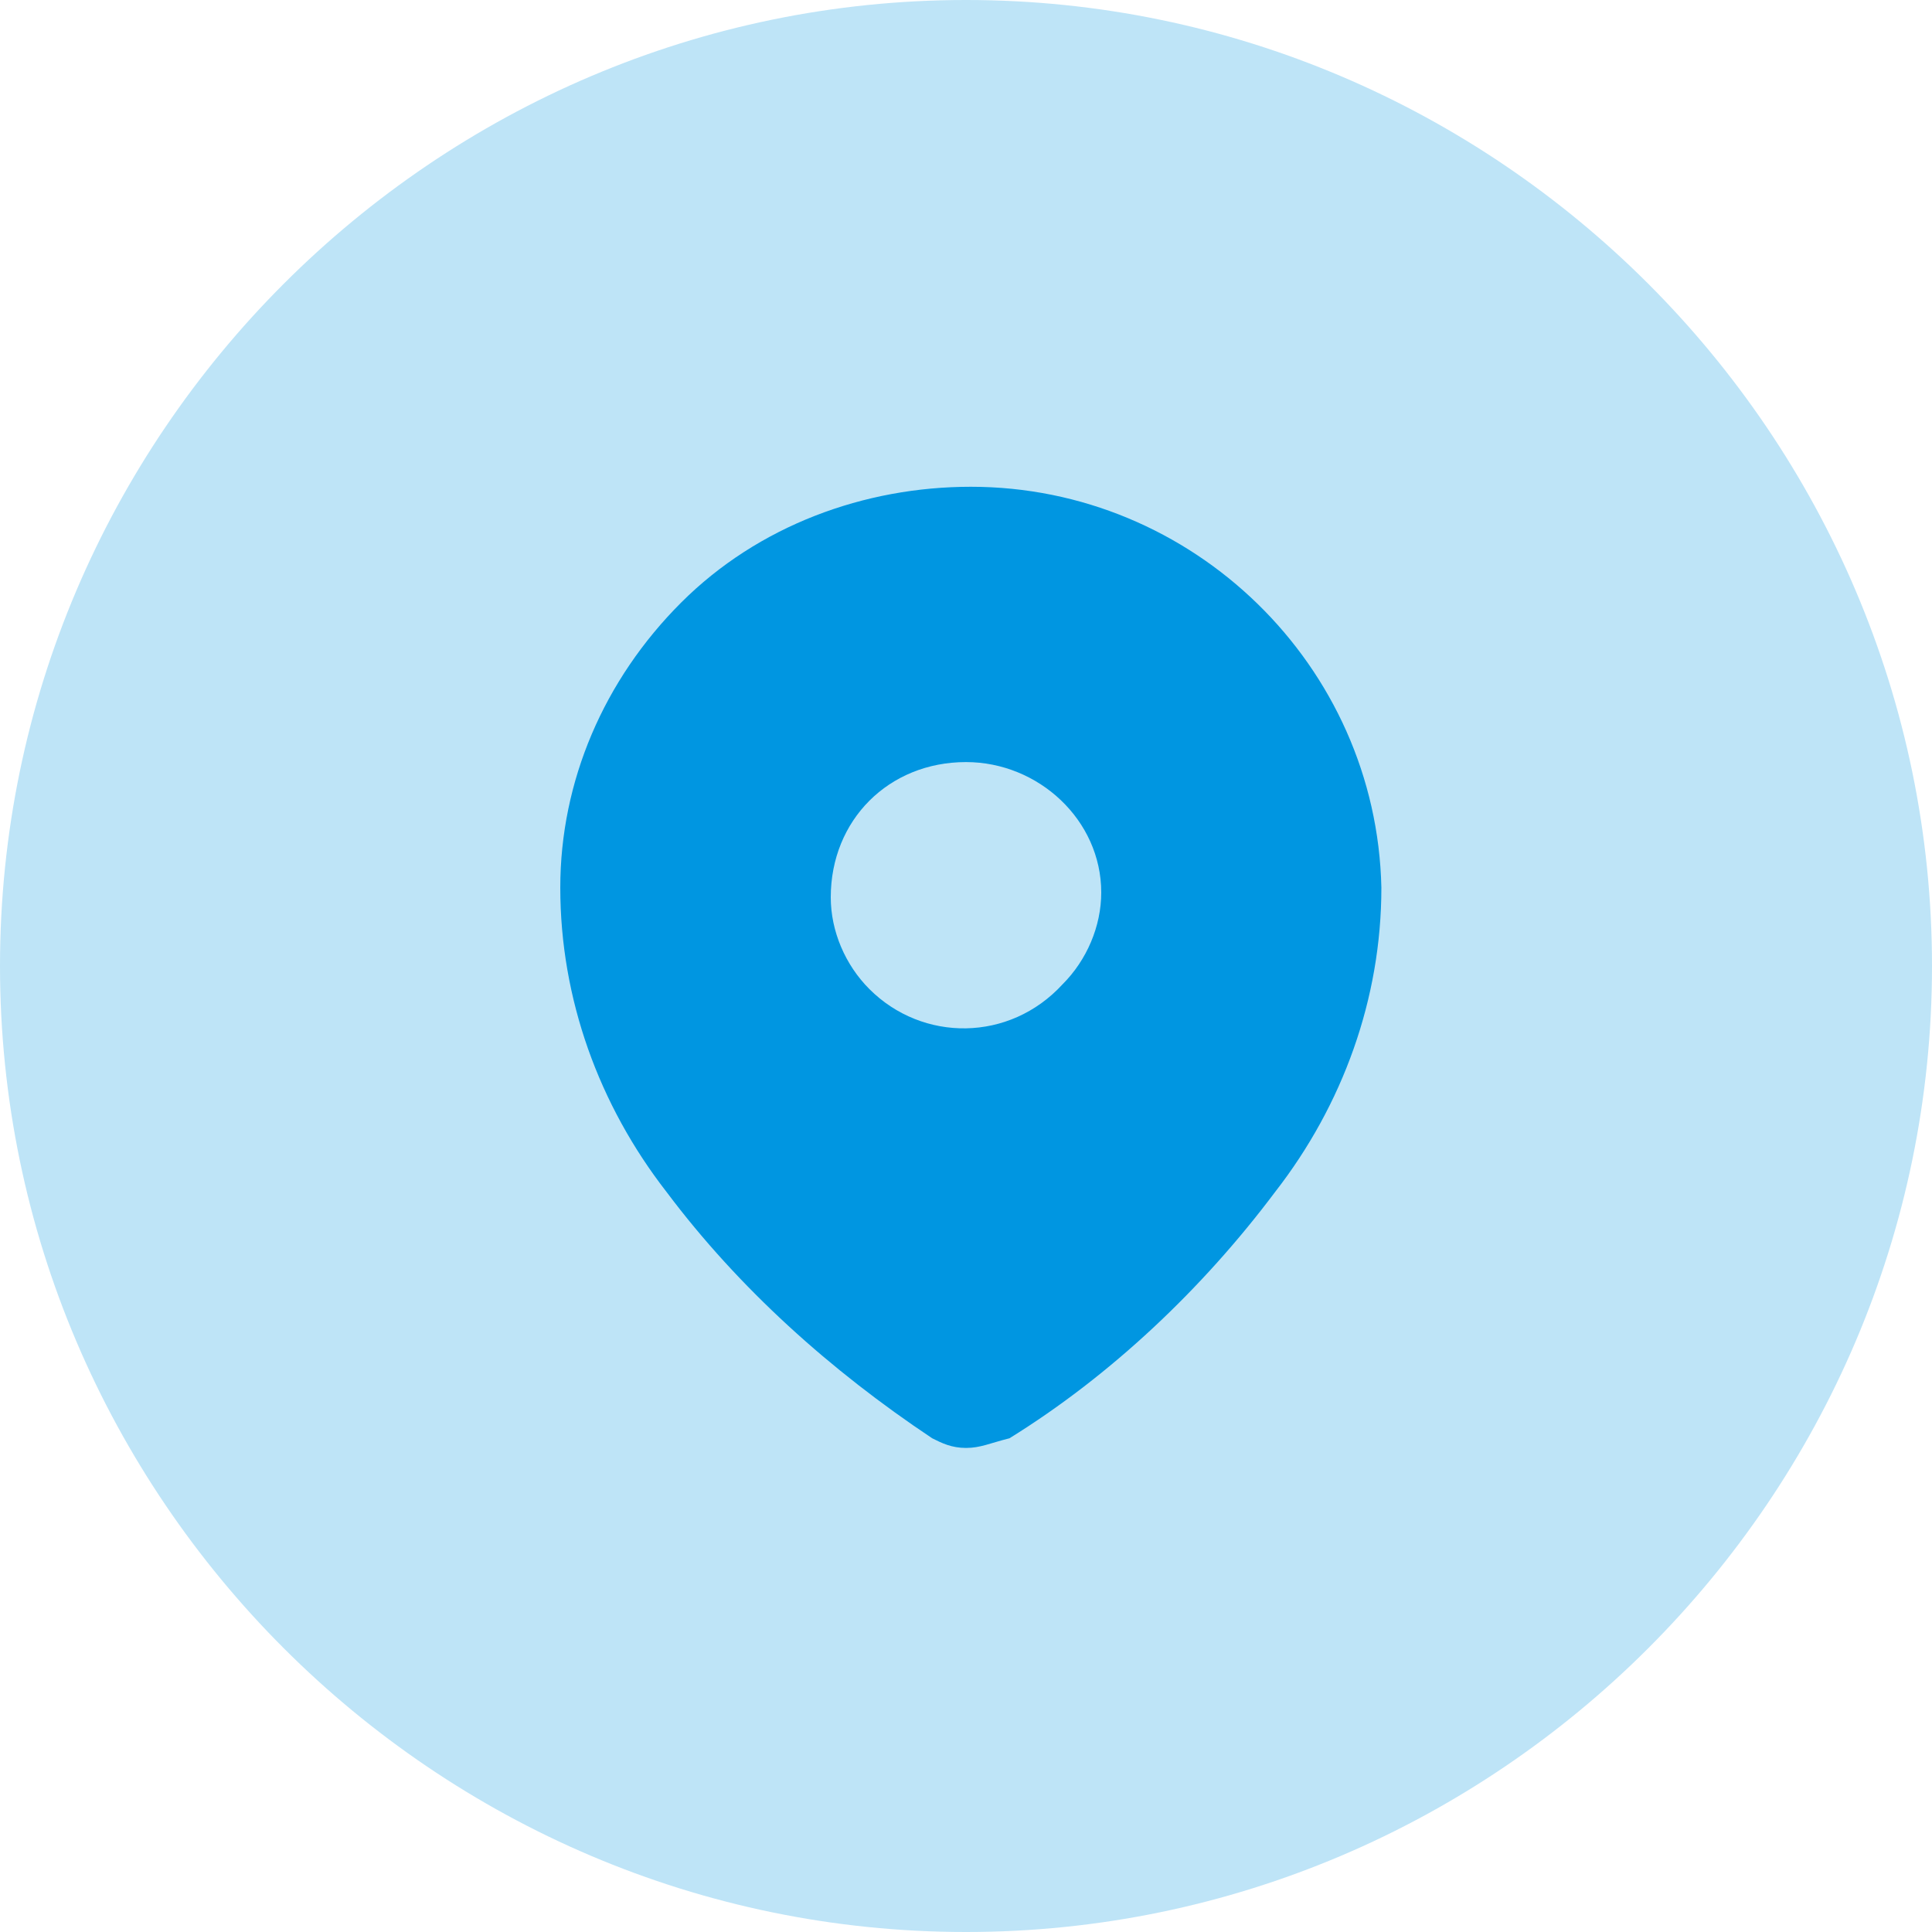
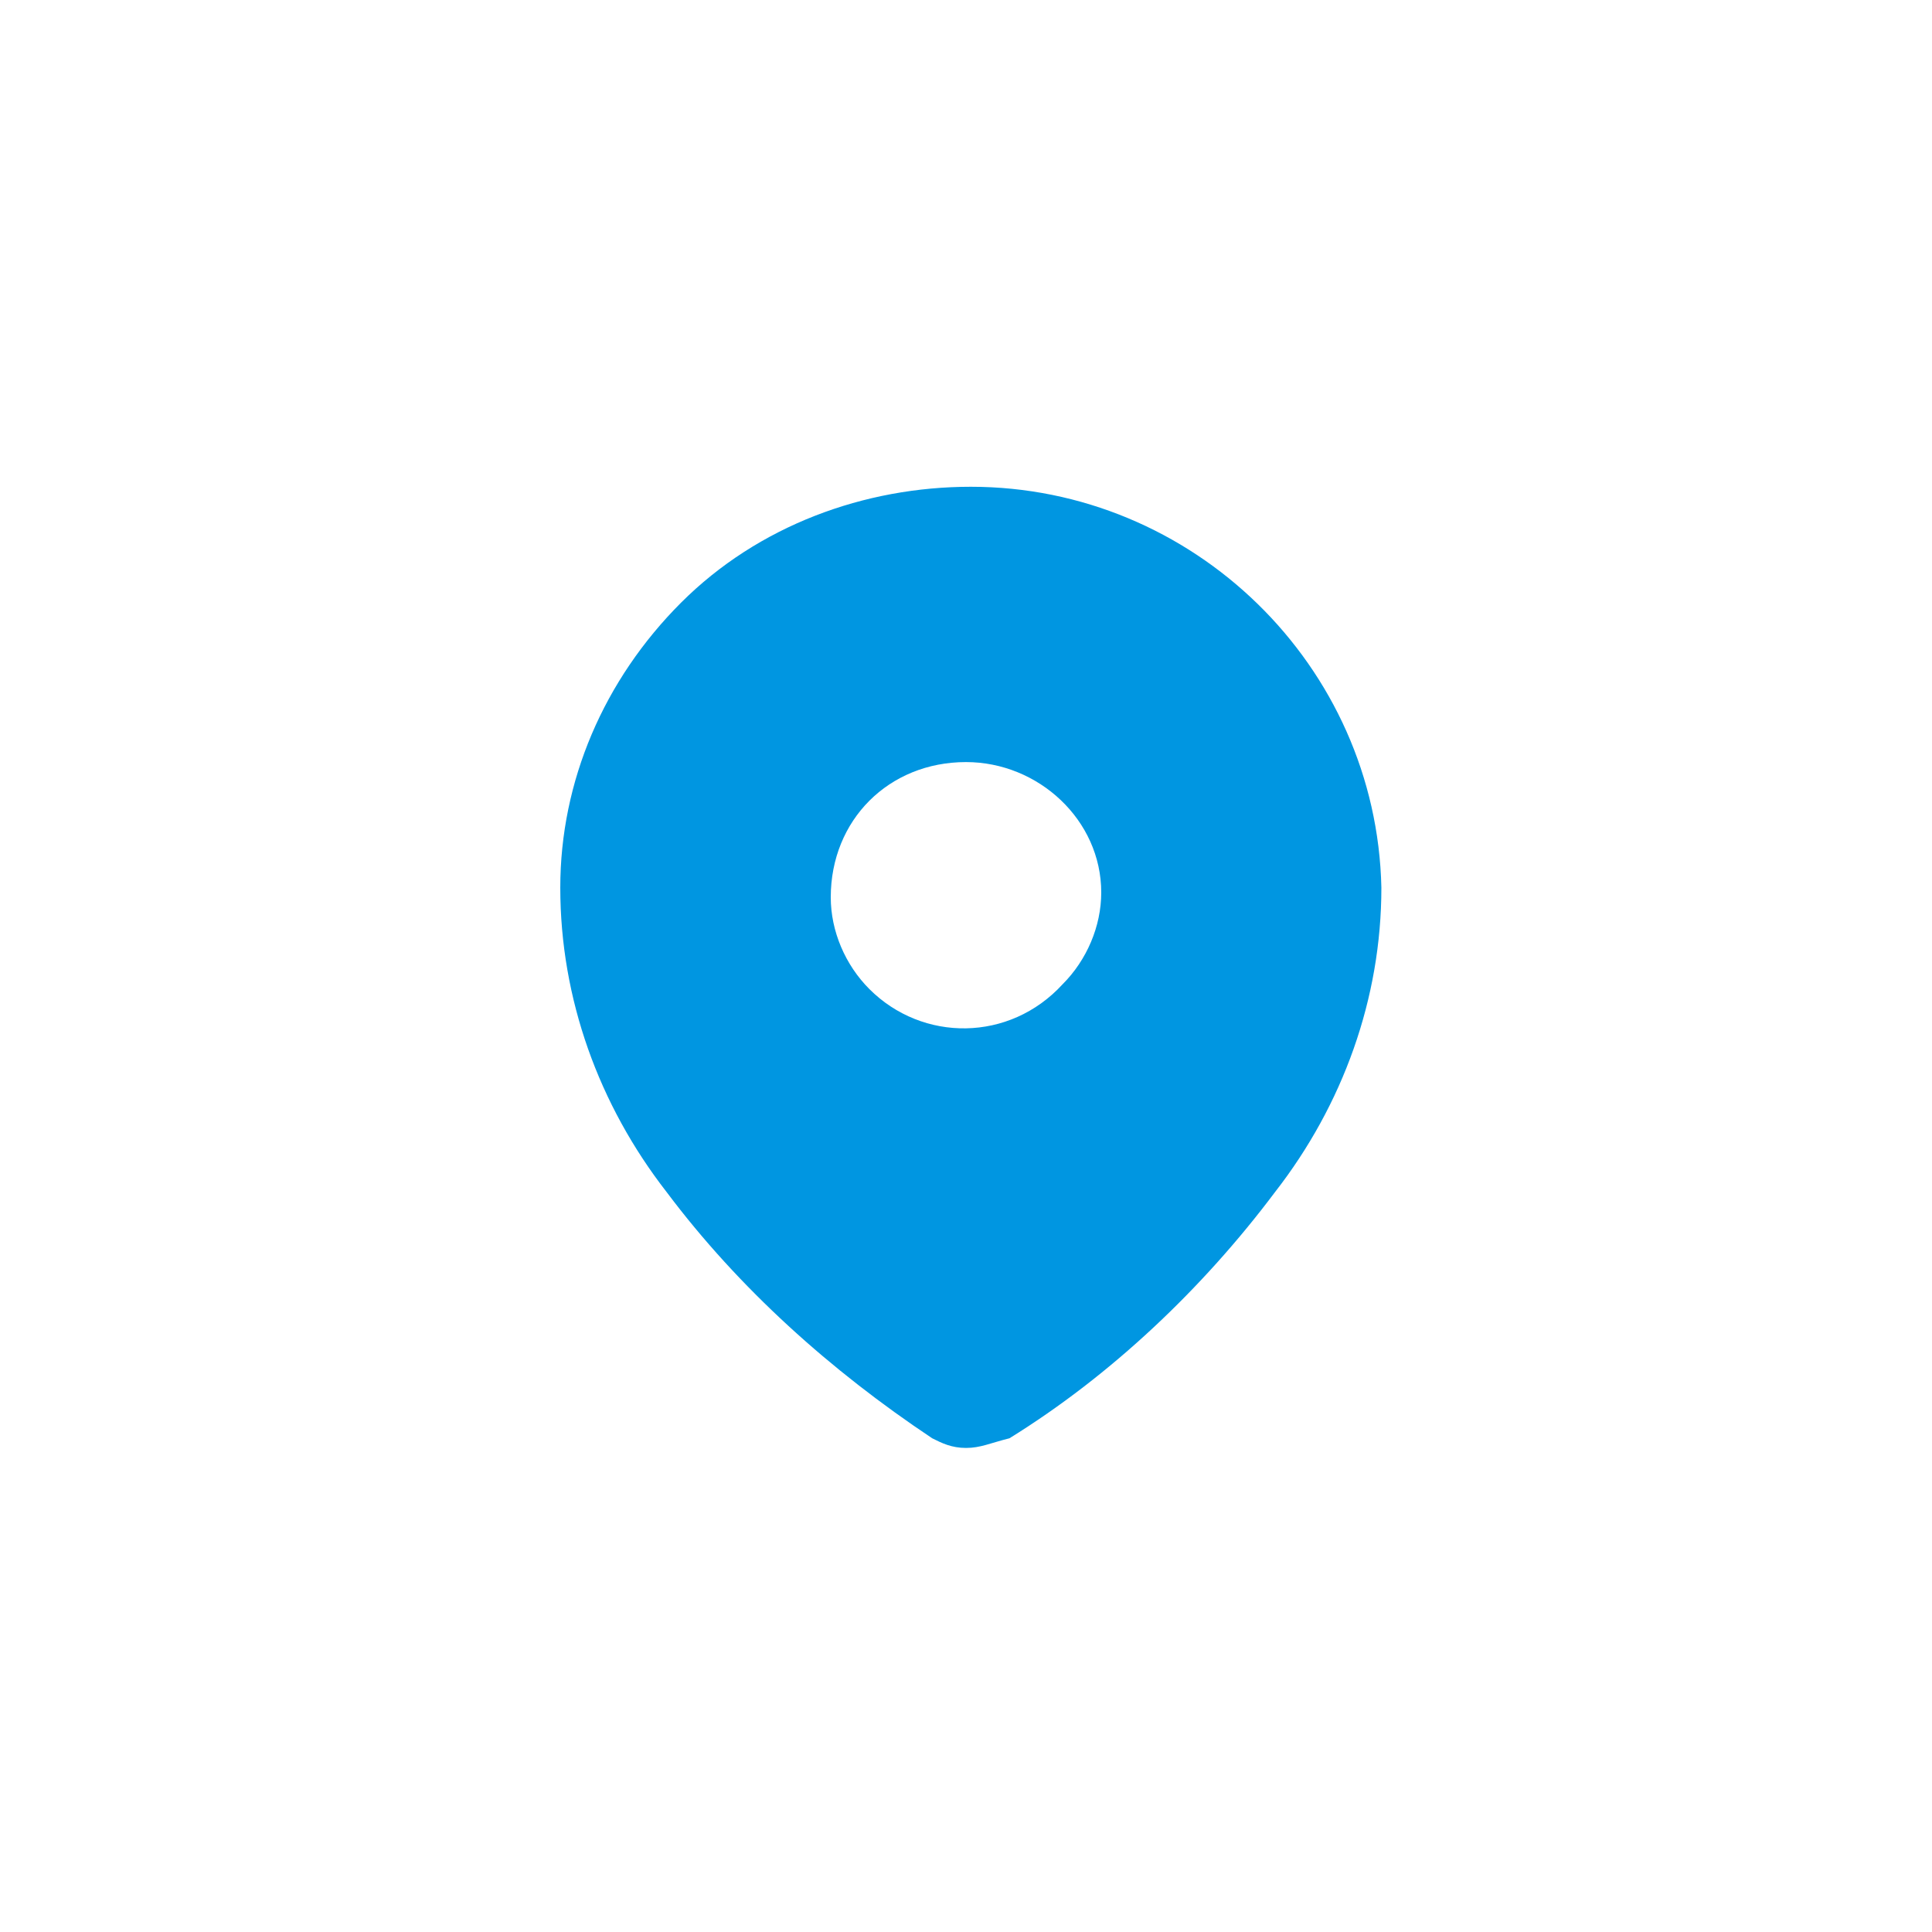
<svg xmlns="http://www.w3.org/2000/svg" version="1.1" id="Vrstva_2_00000015333897288449196600000001196067950924319646_" x="0px" y="0px" width="40px" height="40px" viewBox="0 0 40 40" style="enable-background:new 0 0 40 40;" xml:space="preserve">
  <style type="text/css">
	.st0{fill:#BEE4F7;}
	.st1{fill:#0096E1;}
</style>
-   <path class="st0" d="M20,0L20,0c11,0,20,9,20,20l0,0c0,11-9,20-20,20l0,0C9,40,0,31,0,20l0,0C0,9,9,0,20,0z" />
  <g id="Iconly_Bold_Location" transform="translate(150.5 247.478)">
    <g id="Location" transform="translate(3.5 2)">
      <path id="Location-2" class="st1" d="M-134-219.5c-0.3,0-0.5-0.1-0.7-0.2c-2.1-1.4-4-3.1-5.5-5.1c-1.4-1.8-2.2-4-2.2-6.3    c0-2.2,0.9-4.3,2.5-5.9c1.6-1.6,3.8-2.4,6-2.4c4.6,0,8.4,3.7,8.5,8.3c0,2.3-0.8,4.5-2.2,6.3c-1.5,2-3.4,3.8-5.5,5.1    C-133.5-219.6-133.7-219.5-134-219.5L-134-219.5z M-134-233.7c-1.6,0-2.8,1.2-2.8,2.8l0,0c0,0.7,0.3,1.4,0.8,1.9    c1.1,1.1,2.9,1.1,4-0.1c0.5-0.5,0.8-1.2,0.8-1.9C-131.2-232.5-132.5-233.7-134-233.7L-134-233.7L-134-233.7z" />
    </g>
  </g>
</svg>